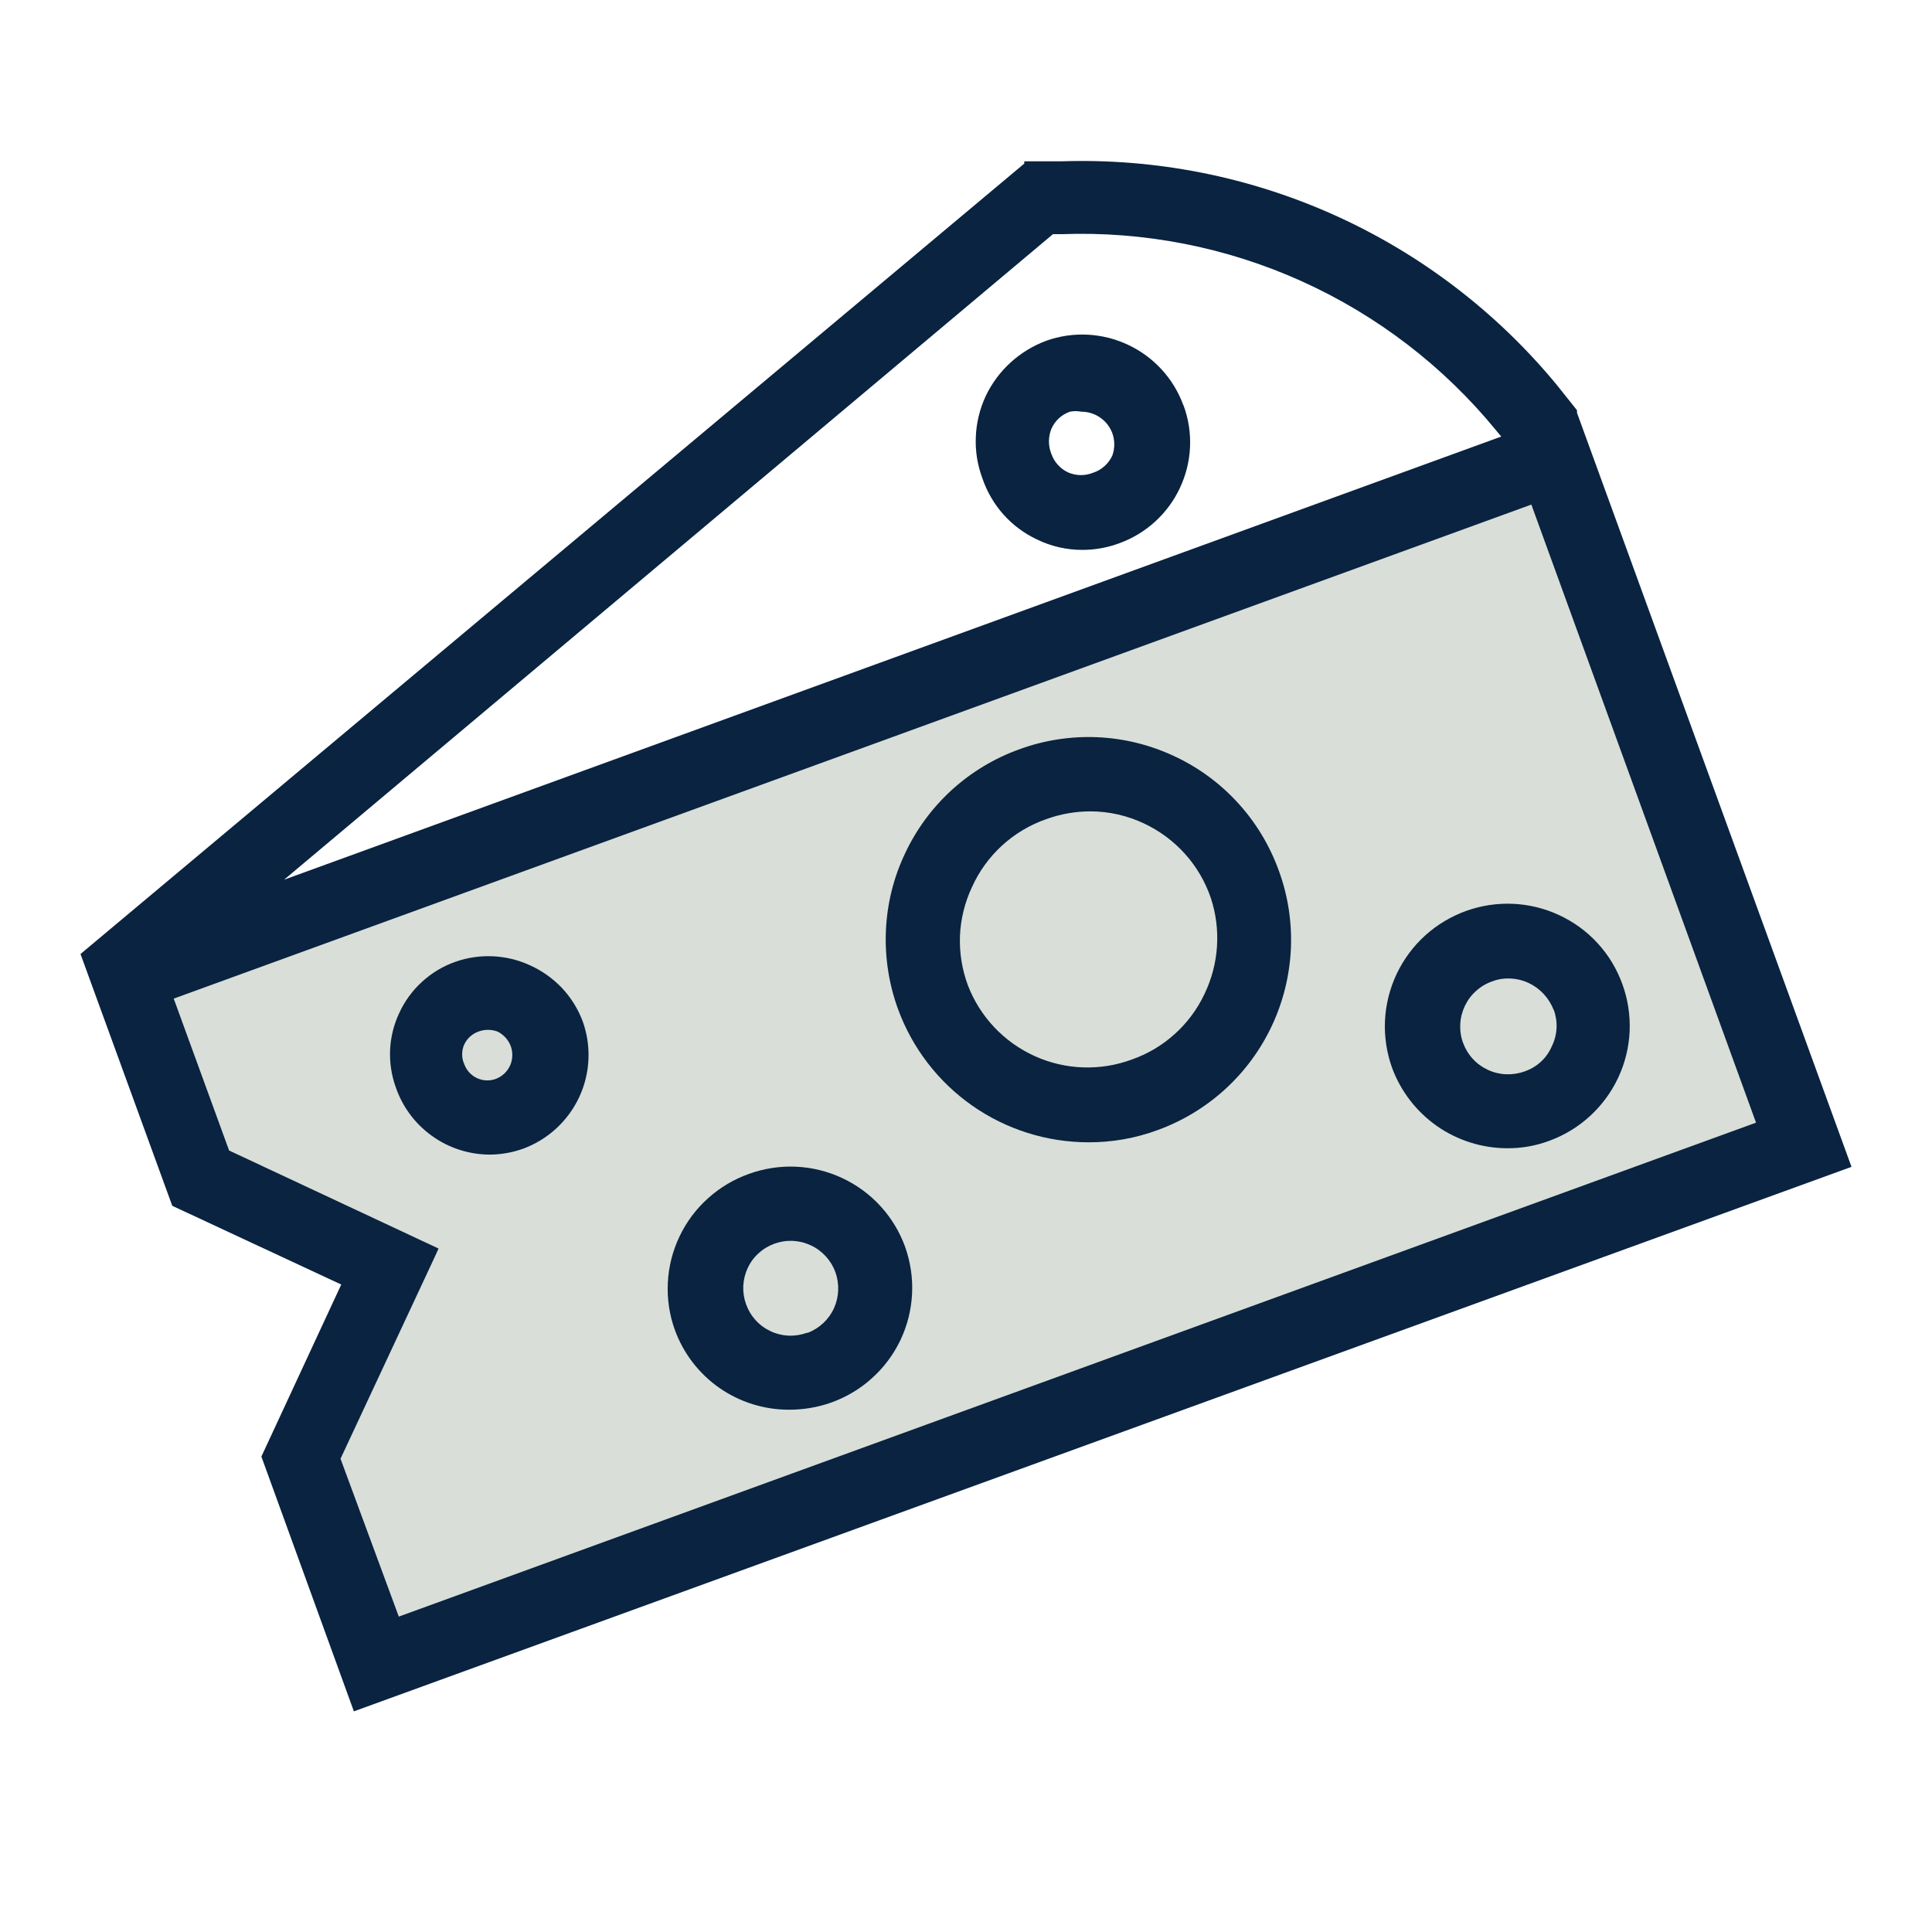
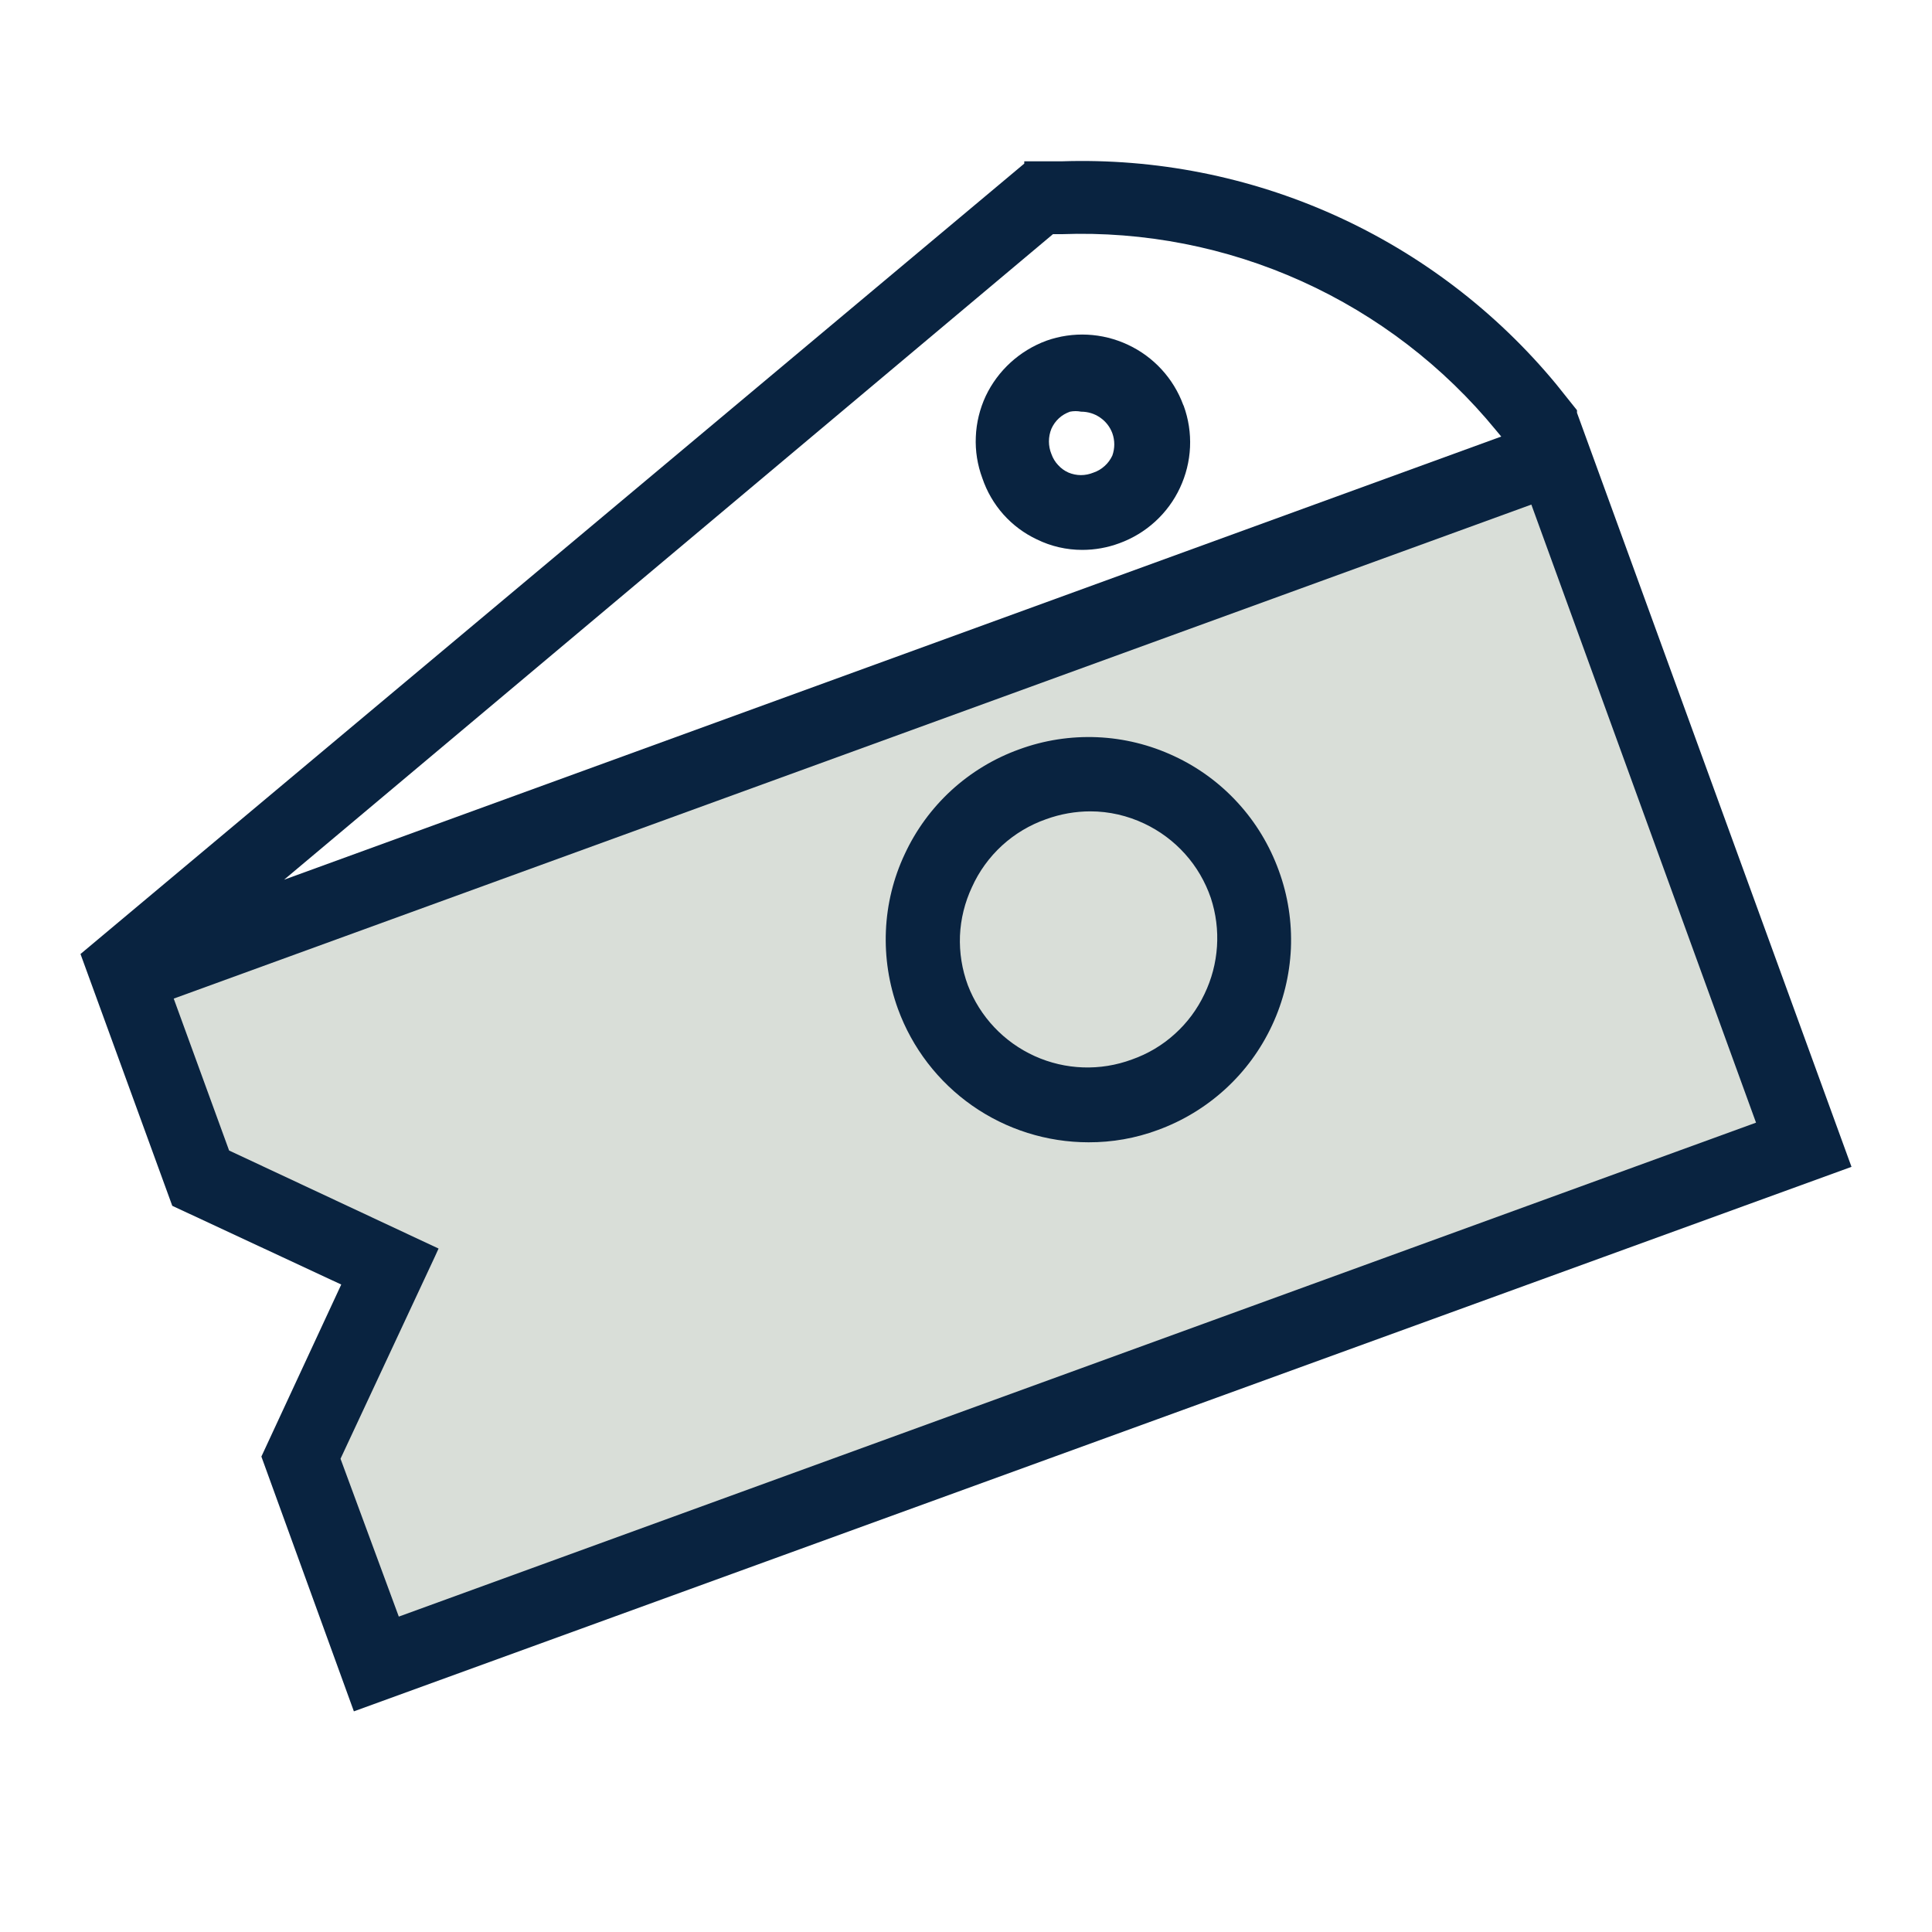
<svg xmlns="http://www.w3.org/2000/svg" width="24" height="24" viewBox="0 0 24 24" fill="none">
  <path d="M3.838 18.366L4.677 20.673L22.405 14.218L19.295 5.677L1.567 12.128L2.393 14.393L4.76 15.653L3.838 18.366Z" fill="#D9DED8" />
  <path d="M23 14.495L19.59 5.128V5.096L19.332 4.773C18.587 3.872 17.646 3.154 16.581 2.674C15.515 2.194 14.354 1.965 13.186 2.004H12.724V2.032L1 11.851L2.14 14.979L4.239 15.957L3.247 18.094L4.396 21.259L23 14.495ZM4.954 20.082L4.23 18.121L5.402 15.611L5.448 15.51L2.846 14.292L2.158 12.405L19.023 6.268L21.814 13.946L4.954 20.082ZM13.08 2.909H13.186C14.213 2.871 15.234 3.071 16.171 3.494C17.107 3.917 17.933 4.55 18.584 5.345L18.649 5.423L3.529 10.928L13.08 2.909Z" fill="#092340" />
-   <path d="M9.305 14.582C9.117 14.649 8.944 14.751 8.796 14.885C8.647 15.018 8.527 15.179 8.441 15.36C8.355 15.54 8.306 15.735 8.296 15.934C8.286 16.133 8.315 16.332 8.383 16.52V16.52C8.489 16.812 8.682 17.063 8.936 17.241C9.191 17.418 9.494 17.513 9.804 17.512C9.98 17.512 10.154 17.483 10.32 17.425C10.509 17.358 10.682 17.256 10.83 17.122C10.979 16.989 11.099 16.828 11.185 16.648C11.271 16.468 11.32 16.272 11.33 16.073C11.34 15.874 11.31 15.675 11.243 15.487C11.106 15.11 10.825 14.803 10.461 14.634C10.098 14.464 9.682 14.446 9.305 14.582V14.582ZM10.021 16.557C9.948 16.584 9.871 16.595 9.793 16.592C9.716 16.588 9.64 16.569 9.571 16.536C9.501 16.503 9.438 16.457 9.386 16.399C9.334 16.342 9.294 16.275 9.268 16.202C9.242 16.13 9.23 16.053 9.233 15.976C9.237 15.899 9.255 15.823 9.288 15.753C9.32 15.683 9.366 15.62 9.423 15.569C9.48 15.516 9.547 15.476 9.619 15.45C9.766 15.396 9.928 15.403 10.07 15.469C10.212 15.534 10.322 15.654 10.376 15.8C10.43 15.946 10.424 16.107 10.361 16.249C10.297 16.391 10.179 16.501 10.034 16.557H10.021Z" fill="#092340" />
  <path d="M14.584 9.392C14.284 9.252 13.96 9.172 13.63 9.158C13.3 9.144 12.97 9.195 12.66 9.309C12.349 9.421 12.063 9.594 11.819 9.817C11.575 10.041 11.378 10.31 11.239 10.61C11.098 10.909 11.019 11.233 11.005 11.563C10.991 11.894 11.042 12.223 11.155 12.534C11.332 13.019 11.655 13.439 12.078 13.735C12.501 14.031 13.006 14.19 13.523 14.19C13.815 14.191 14.106 14.14 14.381 14.038C14.692 13.925 14.977 13.752 15.221 13.529C15.465 13.306 15.662 13.037 15.802 12.737C15.942 12.438 16.021 12.113 16.036 11.783C16.05 11.453 15.999 11.123 15.885 10.813C15.772 10.502 15.6 10.216 15.376 9.972C15.153 9.728 14.884 9.531 14.584 9.392V9.392ZM14.962 12.349C14.873 12.537 14.748 12.706 14.593 12.845C14.439 12.985 14.258 13.092 14.062 13.161C13.669 13.307 13.235 13.292 12.853 13.119C12.471 12.946 12.173 12.63 12.023 12.239C11.95 12.042 11.917 11.834 11.925 11.624C11.934 11.415 11.985 11.21 12.074 11.02C12.162 10.824 12.29 10.648 12.448 10.503C12.607 10.358 12.793 10.247 12.996 10.176C13.173 10.112 13.358 10.079 13.546 10.079C13.777 10.079 14.006 10.132 14.215 10.231C14.407 10.322 14.58 10.45 14.722 10.609C14.864 10.767 14.972 10.953 15.041 11.154V11.154C15.171 11.548 15.142 11.976 14.962 12.349V12.349Z" fill="#092340" />
-   <path d="M6.579 11.989C6.288 11.857 5.957 11.842 5.656 11.948C5.503 12.002 5.363 12.086 5.243 12.196C5.123 12.305 5.027 12.437 4.959 12.585C4.892 12.728 4.853 12.884 4.846 13.042C4.839 13.2 4.863 13.358 4.917 13.508C5 13.749 5.156 13.96 5.364 14.109C5.571 14.259 5.82 14.34 6.076 14.343C6.22 14.343 6.364 14.318 6.5 14.269C6.807 14.155 7.056 13.926 7.195 13.629C7.333 13.333 7.349 12.994 7.238 12.686C7.18 12.532 7.092 12.391 6.979 12.271C6.865 12.152 6.729 12.056 6.579 11.989V11.989ZM6.163 13.401C6.125 13.416 6.084 13.423 6.044 13.421C6.003 13.42 5.963 13.41 5.926 13.393C5.889 13.376 5.856 13.351 5.828 13.321C5.801 13.291 5.78 13.255 5.766 13.217C5.749 13.179 5.741 13.138 5.741 13.097C5.741 13.056 5.749 13.015 5.766 12.977C5.783 12.94 5.808 12.906 5.838 12.878C5.868 12.851 5.903 12.829 5.942 12.815C6.019 12.786 6.105 12.786 6.182 12.815C6.255 12.852 6.313 12.914 6.343 12.991C6.373 13.069 6.371 13.156 6.338 13.233C6.304 13.31 6.241 13.37 6.163 13.401V13.401Z" fill="#092340" />
  <path d="M14.699 5.031C14.578 4.701 14.331 4.432 14.012 4.283C13.693 4.133 13.328 4.115 12.997 4.233C12.666 4.356 12.396 4.602 12.245 4.92C12.171 5.079 12.129 5.251 12.122 5.426C12.114 5.601 12.142 5.776 12.203 5.94C12.259 6.106 12.348 6.259 12.464 6.39C12.581 6.521 12.723 6.627 12.881 6.701C13.056 6.787 13.249 6.831 13.444 6.831C13.602 6.831 13.758 6.803 13.906 6.748C14.07 6.688 14.221 6.597 14.35 6.479C14.479 6.361 14.584 6.219 14.658 6.06C14.732 5.902 14.775 5.73 14.783 5.555C14.791 5.38 14.764 5.205 14.704 5.04L14.699 5.031ZM13.818 5.659C13.795 5.708 13.763 5.753 13.722 5.789C13.682 5.826 13.634 5.854 13.583 5.871C13.534 5.891 13.481 5.902 13.428 5.902C13.375 5.902 13.322 5.891 13.274 5.871C13.224 5.849 13.18 5.817 13.144 5.777C13.107 5.738 13.079 5.691 13.061 5.64C13.02 5.54 13.02 5.427 13.061 5.326C13.083 5.277 13.114 5.233 13.154 5.196C13.194 5.159 13.241 5.132 13.292 5.114C13.338 5.105 13.385 5.105 13.43 5.114C13.515 5.114 13.597 5.139 13.666 5.187C13.736 5.235 13.789 5.303 13.818 5.382C13.85 5.471 13.85 5.569 13.818 5.659V5.659Z" fill="#092340" />
-   <path d="M18.215 11.315C18.027 11.383 17.853 11.486 17.705 11.62C17.556 11.755 17.436 11.917 17.35 12.098C17.265 12.278 17.215 12.475 17.205 12.674C17.195 12.874 17.225 13.074 17.292 13.263C17.4 13.556 17.595 13.809 17.85 13.988C18.106 14.167 18.411 14.263 18.723 14.264C18.901 14.265 19.078 14.234 19.244 14.172C19.623 14.034 19.931 13.752 20.102 13.387C20.187 13.206 20.235 13.01 20.244 12.811C20.252 12.611 20.222 12.412 20.153 12.224C20.085 12.036 19.981 11.863 19.845 11.716C19.71 11.568 19.546 11.45 19.364 11.366C19.003 11.199 18.59 11.181 18.215 11.315ZM19.3 12.538C19.327 12.613 19.34 12.692 19.336 12.771C19.332 12.851 19.312 12.928 19.276 13C19.245 13.072 19.199 13.137 19.141 13.19C19.083 13.243 19.014 13.284 18.94 13.309C18.866 13.336 18.788 13.348 18.709 13.345C18.631 13.342 18.554 13.323 18.483 13.29C18.412 13.257 18.348 13.211 18.295 13.153C18.242 13.095 18.201 13.027 18.174 12.953C18.147 12.88 18.136 12.802 18.14 12.724C18.143 12.646 18.163 12.569 18.196 12.498C18.229 12.428 18.276 12.364 18.334 12.312C18.392 12.259 18.46 12.218 18.534 12.192C18.598 12.166 18.667 12.154 18.737 12.155C18.824 12.155 18.911 12.174 18.99 12.211C19.133 12.279 19.244 12.399 19.3 12.547V12.538Z" fill="#092340" />
</svg>